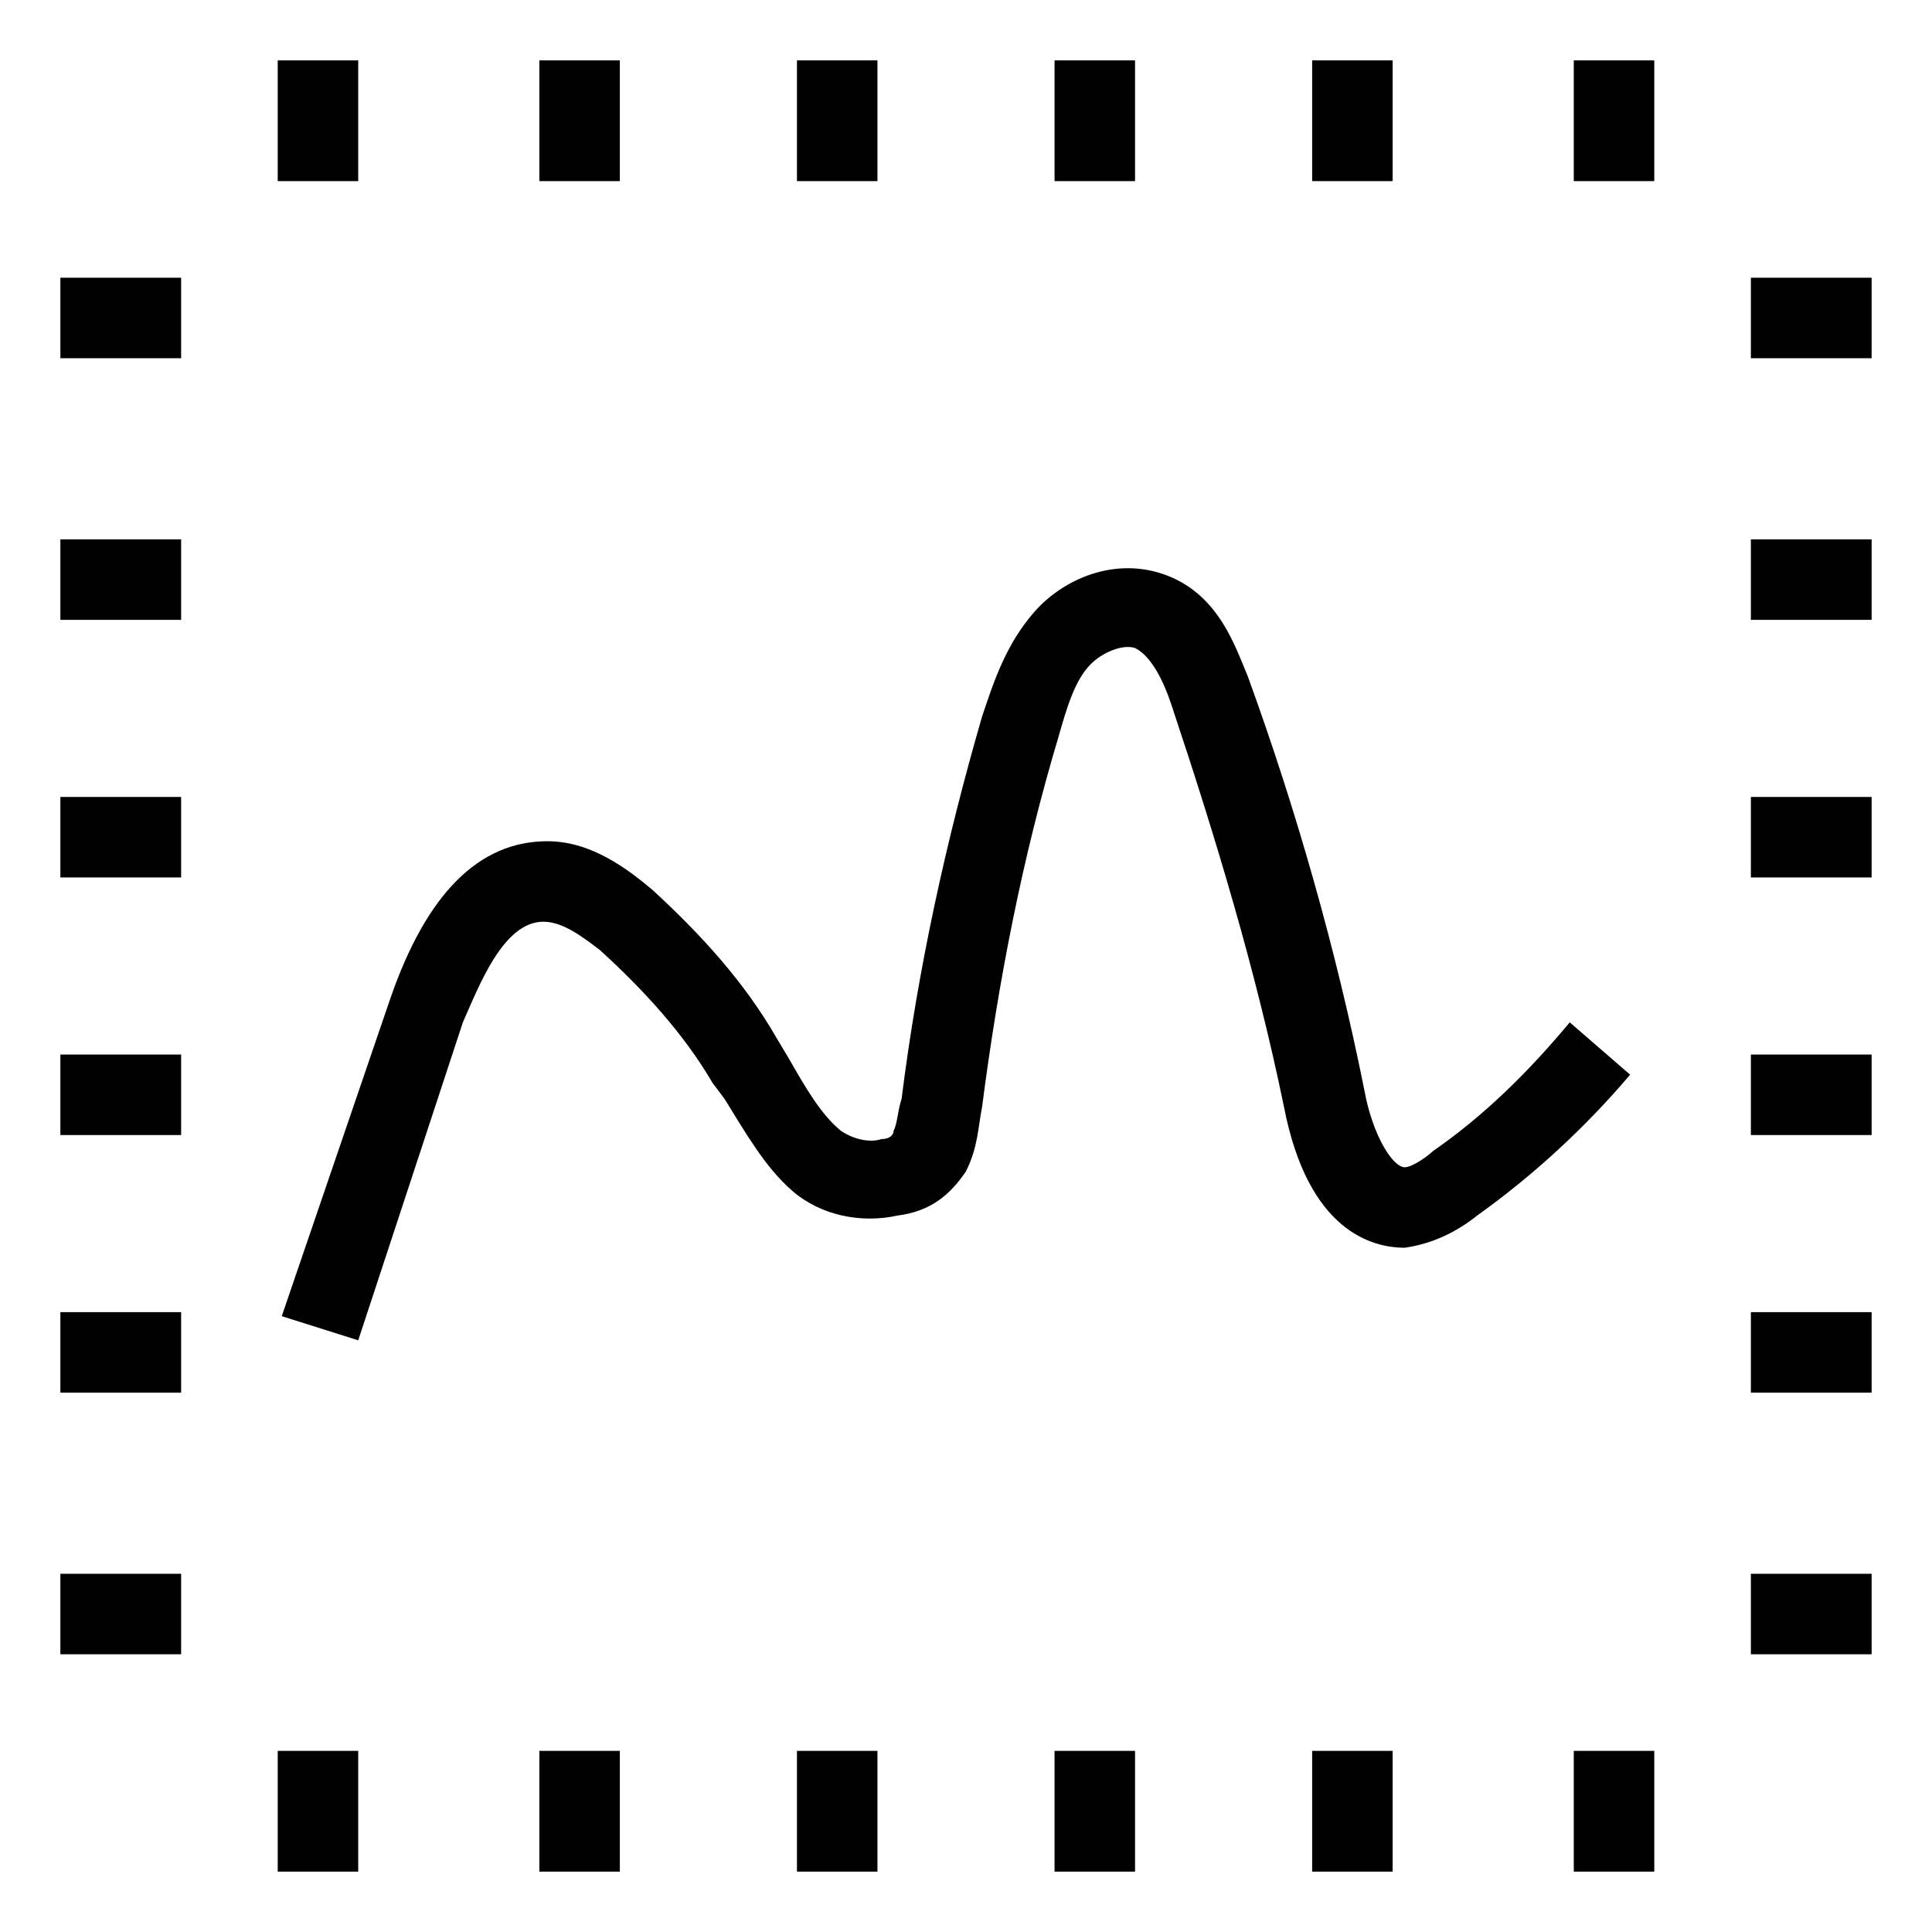
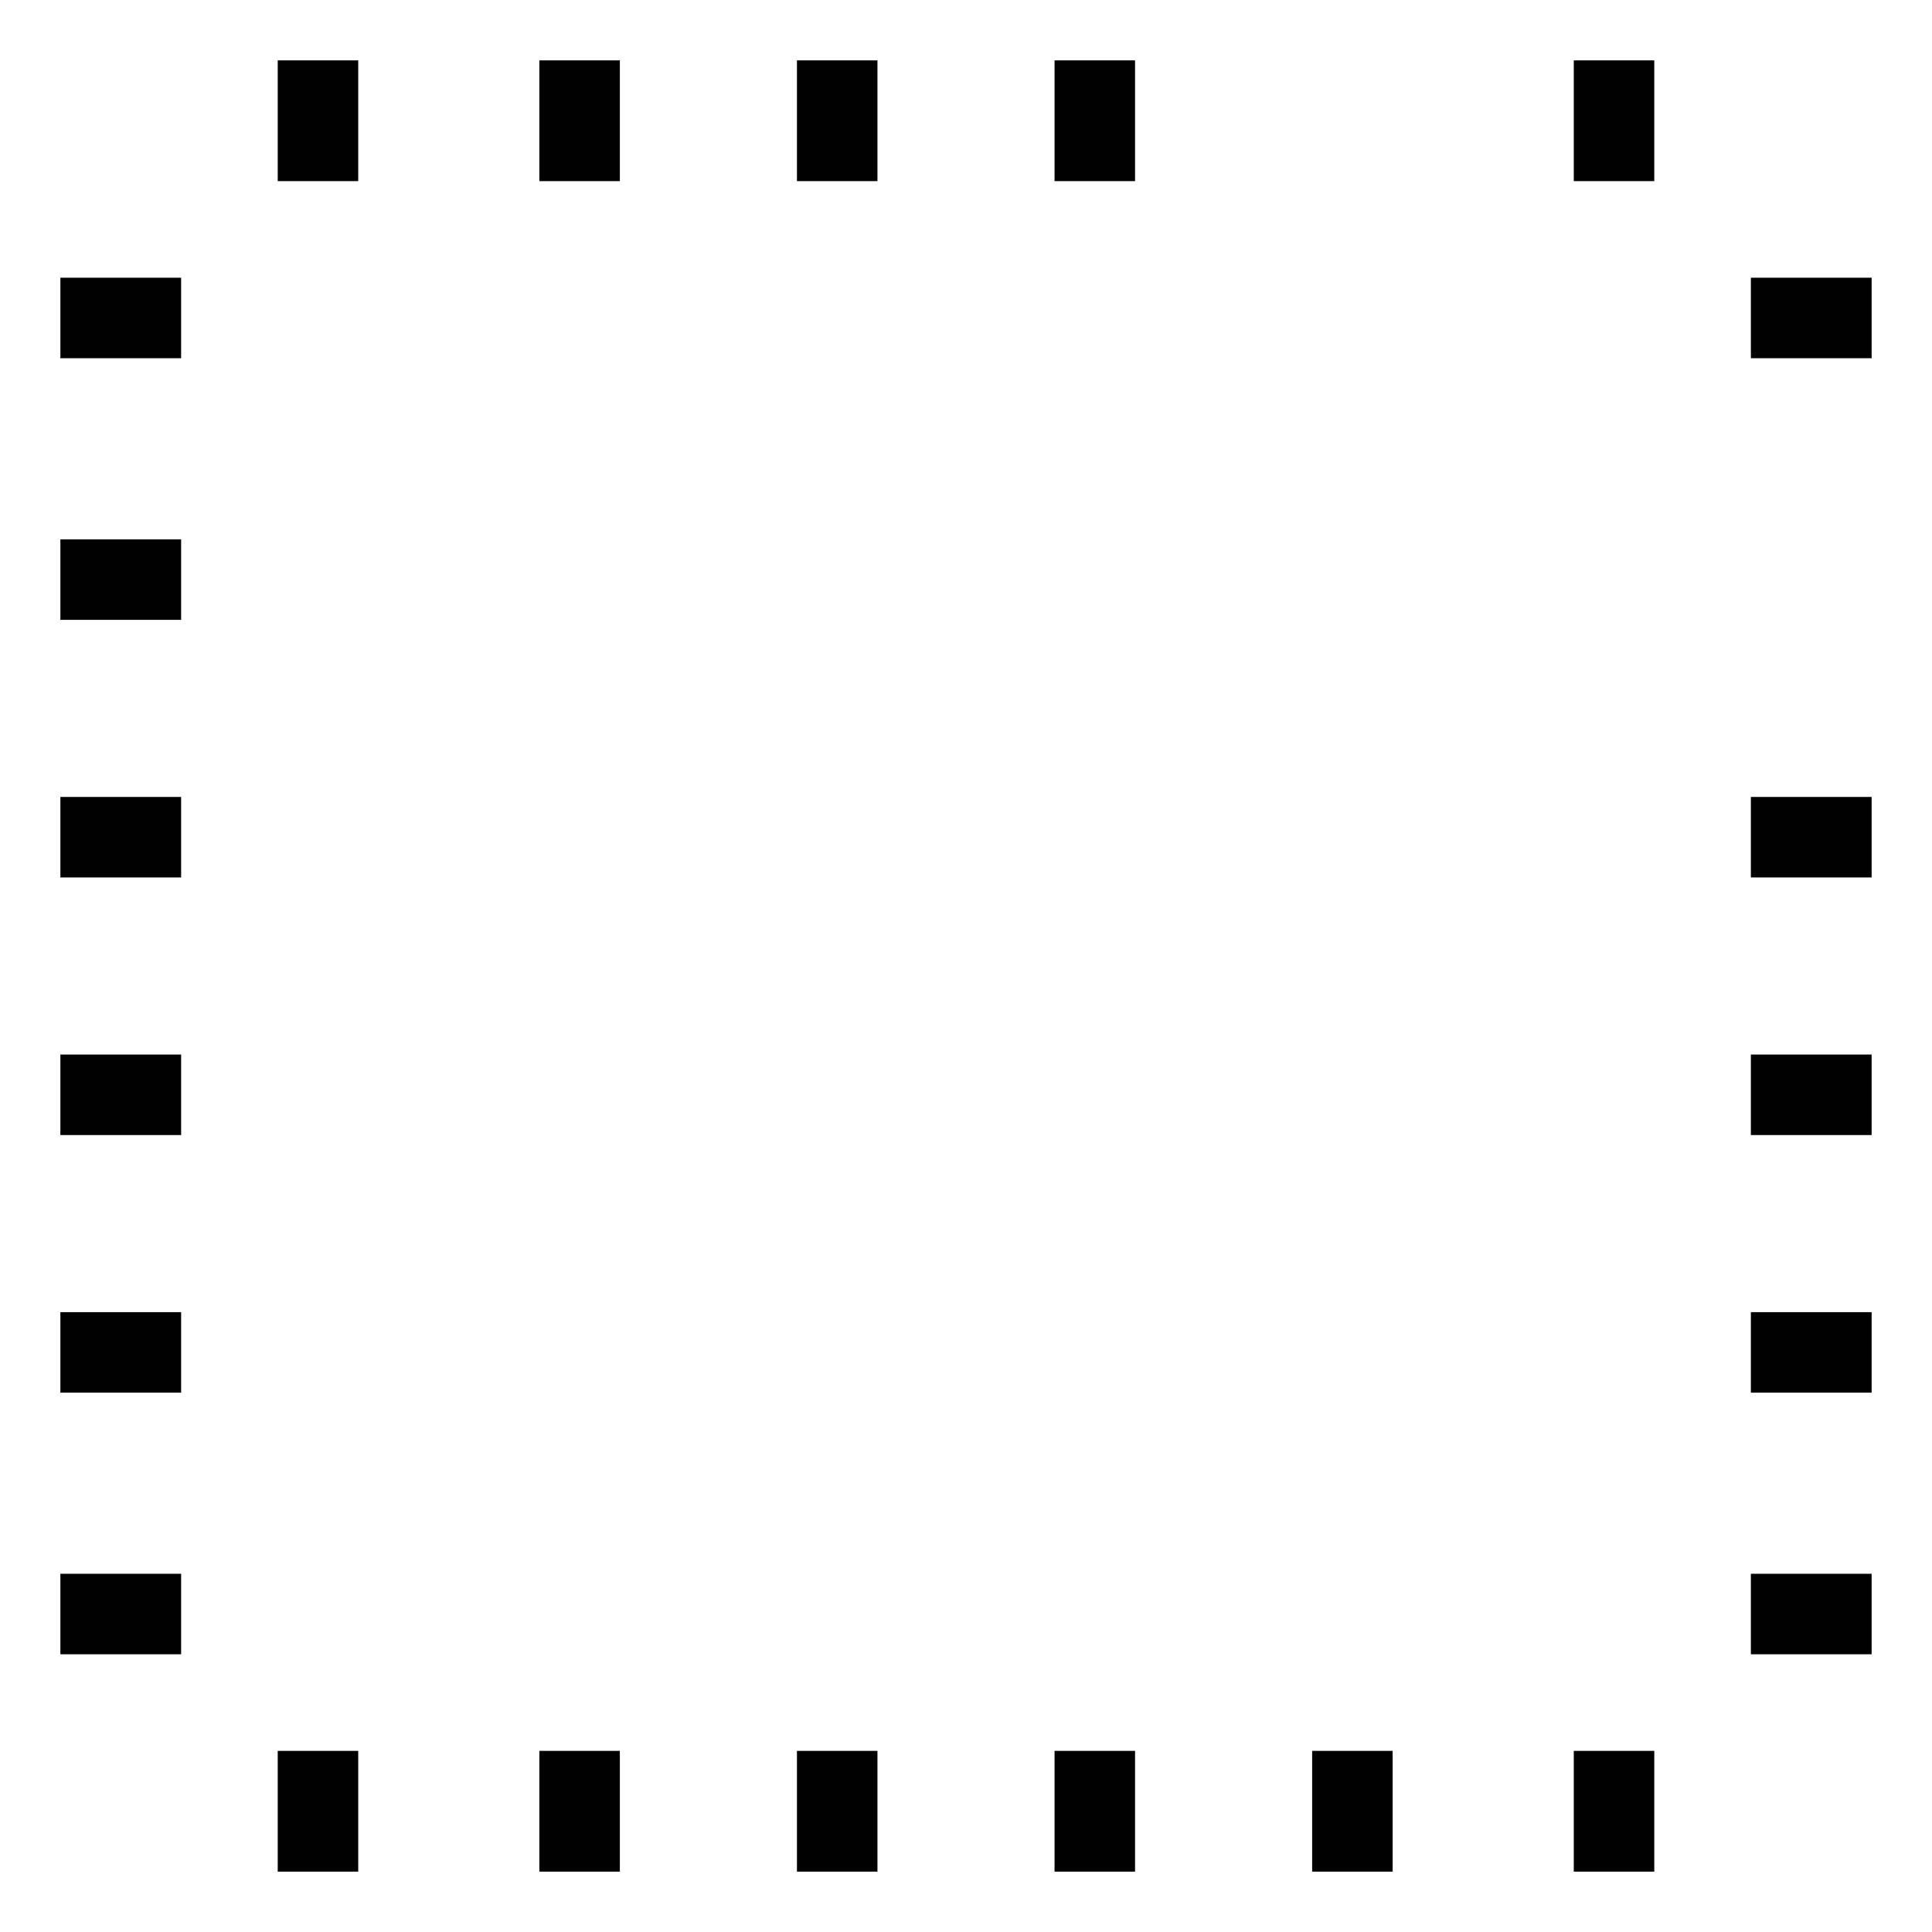
<svg xmlns="http://www.w3.org/2000/svg" version="1.1" id="Layer_1" x="0px" y="0px" viewBox="0 0 48 48" enable-background="new 0 0 48 48" xml:space="preserve">
  <g>
-     <path fill="#010101" d="M8.9,33.3l-1.9-0.6l2.7-7.9c0.9-2.6,2.2-3.9,3.9-3.9c1.1,0,2,0.7,2.6,1.2c1.2,1.1,2.3,2.3,3.1,3.7l0.3,0.5   c0.4,0.7,0.8,1.4,1.3,1.8c0.3,0.2,0.7,0.3,1,0.2c0.2,0,0.3-0.1,0.3-0.2c0.1-0.2,0.1-0.5,0.2-0.8c0.4-3.2,1.1-6.4,2-9.5   c0.3-0.9,0.6-1.8,1.3-2.6c0.7-0.8,2-1.4,3.3-0.9c1.3,0.5,1.7,1.8,2,2.5c1.2,3.3,2.2,6.8,2.9,10.3c0.2,1.1,0.7,1.9,1,1.9   c0.2,0,0.6-0.3,0.7-0.4c1.3-0.9,2.4-2,3.4-3.2l1.5,1.3c-1.1,1.3-2.4,2.5-3.8,3.5c-0.5,0.4-1.1,0.7-1.8,0.8c-0.8,0-2.4-0.4-3-3.5   c-0.7-3.4-1.7-6.7-2.8-10c-0.2-0.6-0.5-1.2-0.9-1.4c-0.3-0.1-0.8,0.1-1.1,0.4c-0.4,0.4-0.6,1.1-0.8,1.8c-0.9,3-1.5,6.1-1.9,9.2   c-0.1,0.5-0.1,1-0.4,1.6c-0.4,0.6-0.9,1-1.7,1.1c-0.9,0.2-1.9,0-2.6-0.6C19,29,18.5,28.1,18,27.3l-0.3-0.4   c-0.7-1.2-1.7-2.3-2.8-3.3c-0.4-0.3-0.9-0.7-1.4-0.7c0,0,0,0,0,0c-1,0-1.6,1.6-2,2.5L8.9,33.3z" />
    <g>
      <rect x="6.9" y="1.5" fill="#010101" width="2" height="3" />
      <rect x="13.4" y="1.5" fill="#010101" width="2" height="3" />
      <rect x="19.8" y="1.5" fill="#010101" width="2" height="3" />
      <rect x="26.2" y="1.5" fill="#010101" width="2" height="3" />
-       <rect x="32.6" y="1.5" fill="#010101" width="2" height="3" />
      <rect x="39.1" y="1.5" fill="#010101" width="2" height="3" />
    </g>
    <g>
      <rect x="6.9" y="43.5" fill="#010101" width="2" height="3" />
      <rect x="13.4" y="43.5" fill="#010101" width="2" height="3" />
      <rect x="19.8" y="43.5" fill="#010101" width="2" height="3" />
      <rect x="26.2" y="43.5" fill="#010101" width="2" height="3" />
      <rect x="32.6" y="43.5" fill="#010101" width="2" height="3" />
      <rect x="39.1" y="43.5" fill="#010101" width="2" height="3" />
    </g>
    <g>
      <rect x="43.5" y="39.1" fill="#010101" width="3" height="2" />
      <rect x="43.5" y="32.6" fill="#010101" width="3" height="2" />
      <rect x="43.5" y="26.2" fill="#010101" width="3" height="2" />
      <rect x="43.5" y="19.8" fill="#010101" width="3" height="2" />
-       <rect x="43.5" y="13.4" fill="#010101" width="3" height="2" />
      <rect x="43.5" y="6.9" fill="#010101" width="3" height="2" />
    </g>
    <g>
      <rect x="1.5" y="39.1" fill="#010101" width="3" height="2" />
      <rect x="1.5" y="32.6" fill="#010101" width="3" height="2" />
      <rect x="1.5" y="26.2" fill="#010101" width="3" height="2" />
      <rect x="1.5" y="19.8" fill="#010101" width="3" height="2" />
      <rect x="1.5" y="13.4" fill="#010101" width="3" height="2" />
      <rect x="1.5" y="6.9" fill="#010101" width="3" height="2" />
    </g>
  </g>
</svg>